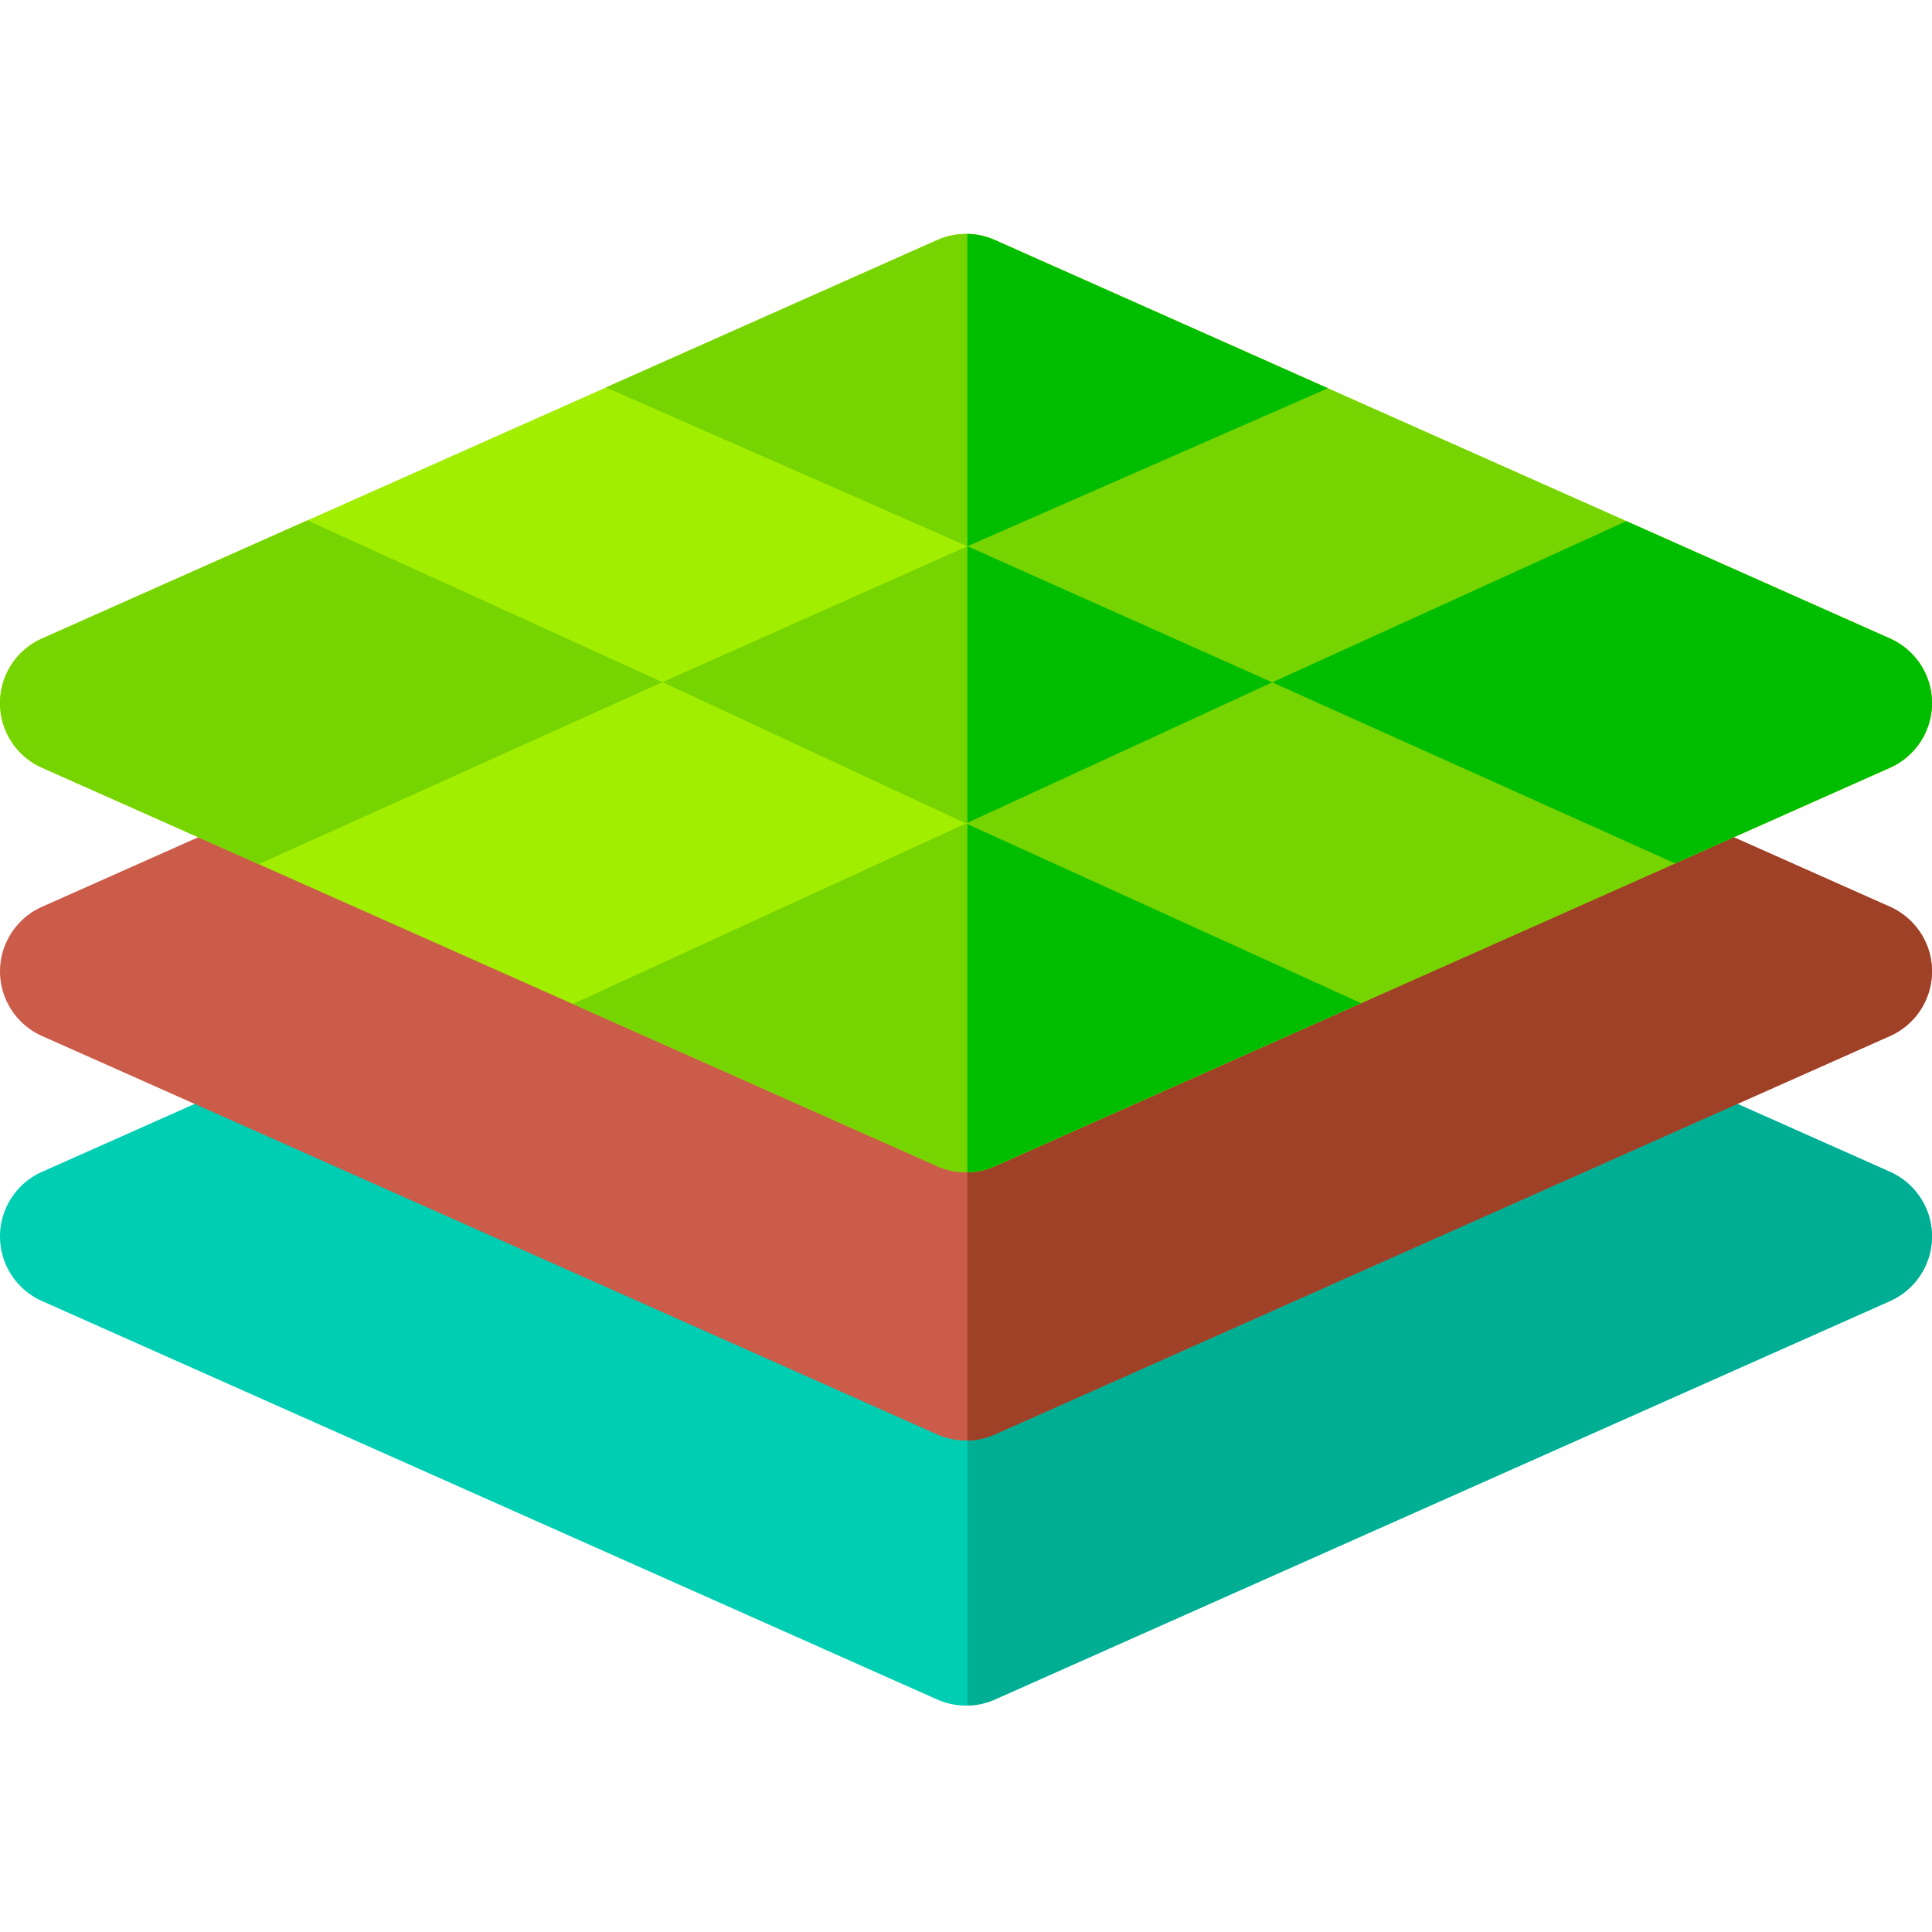
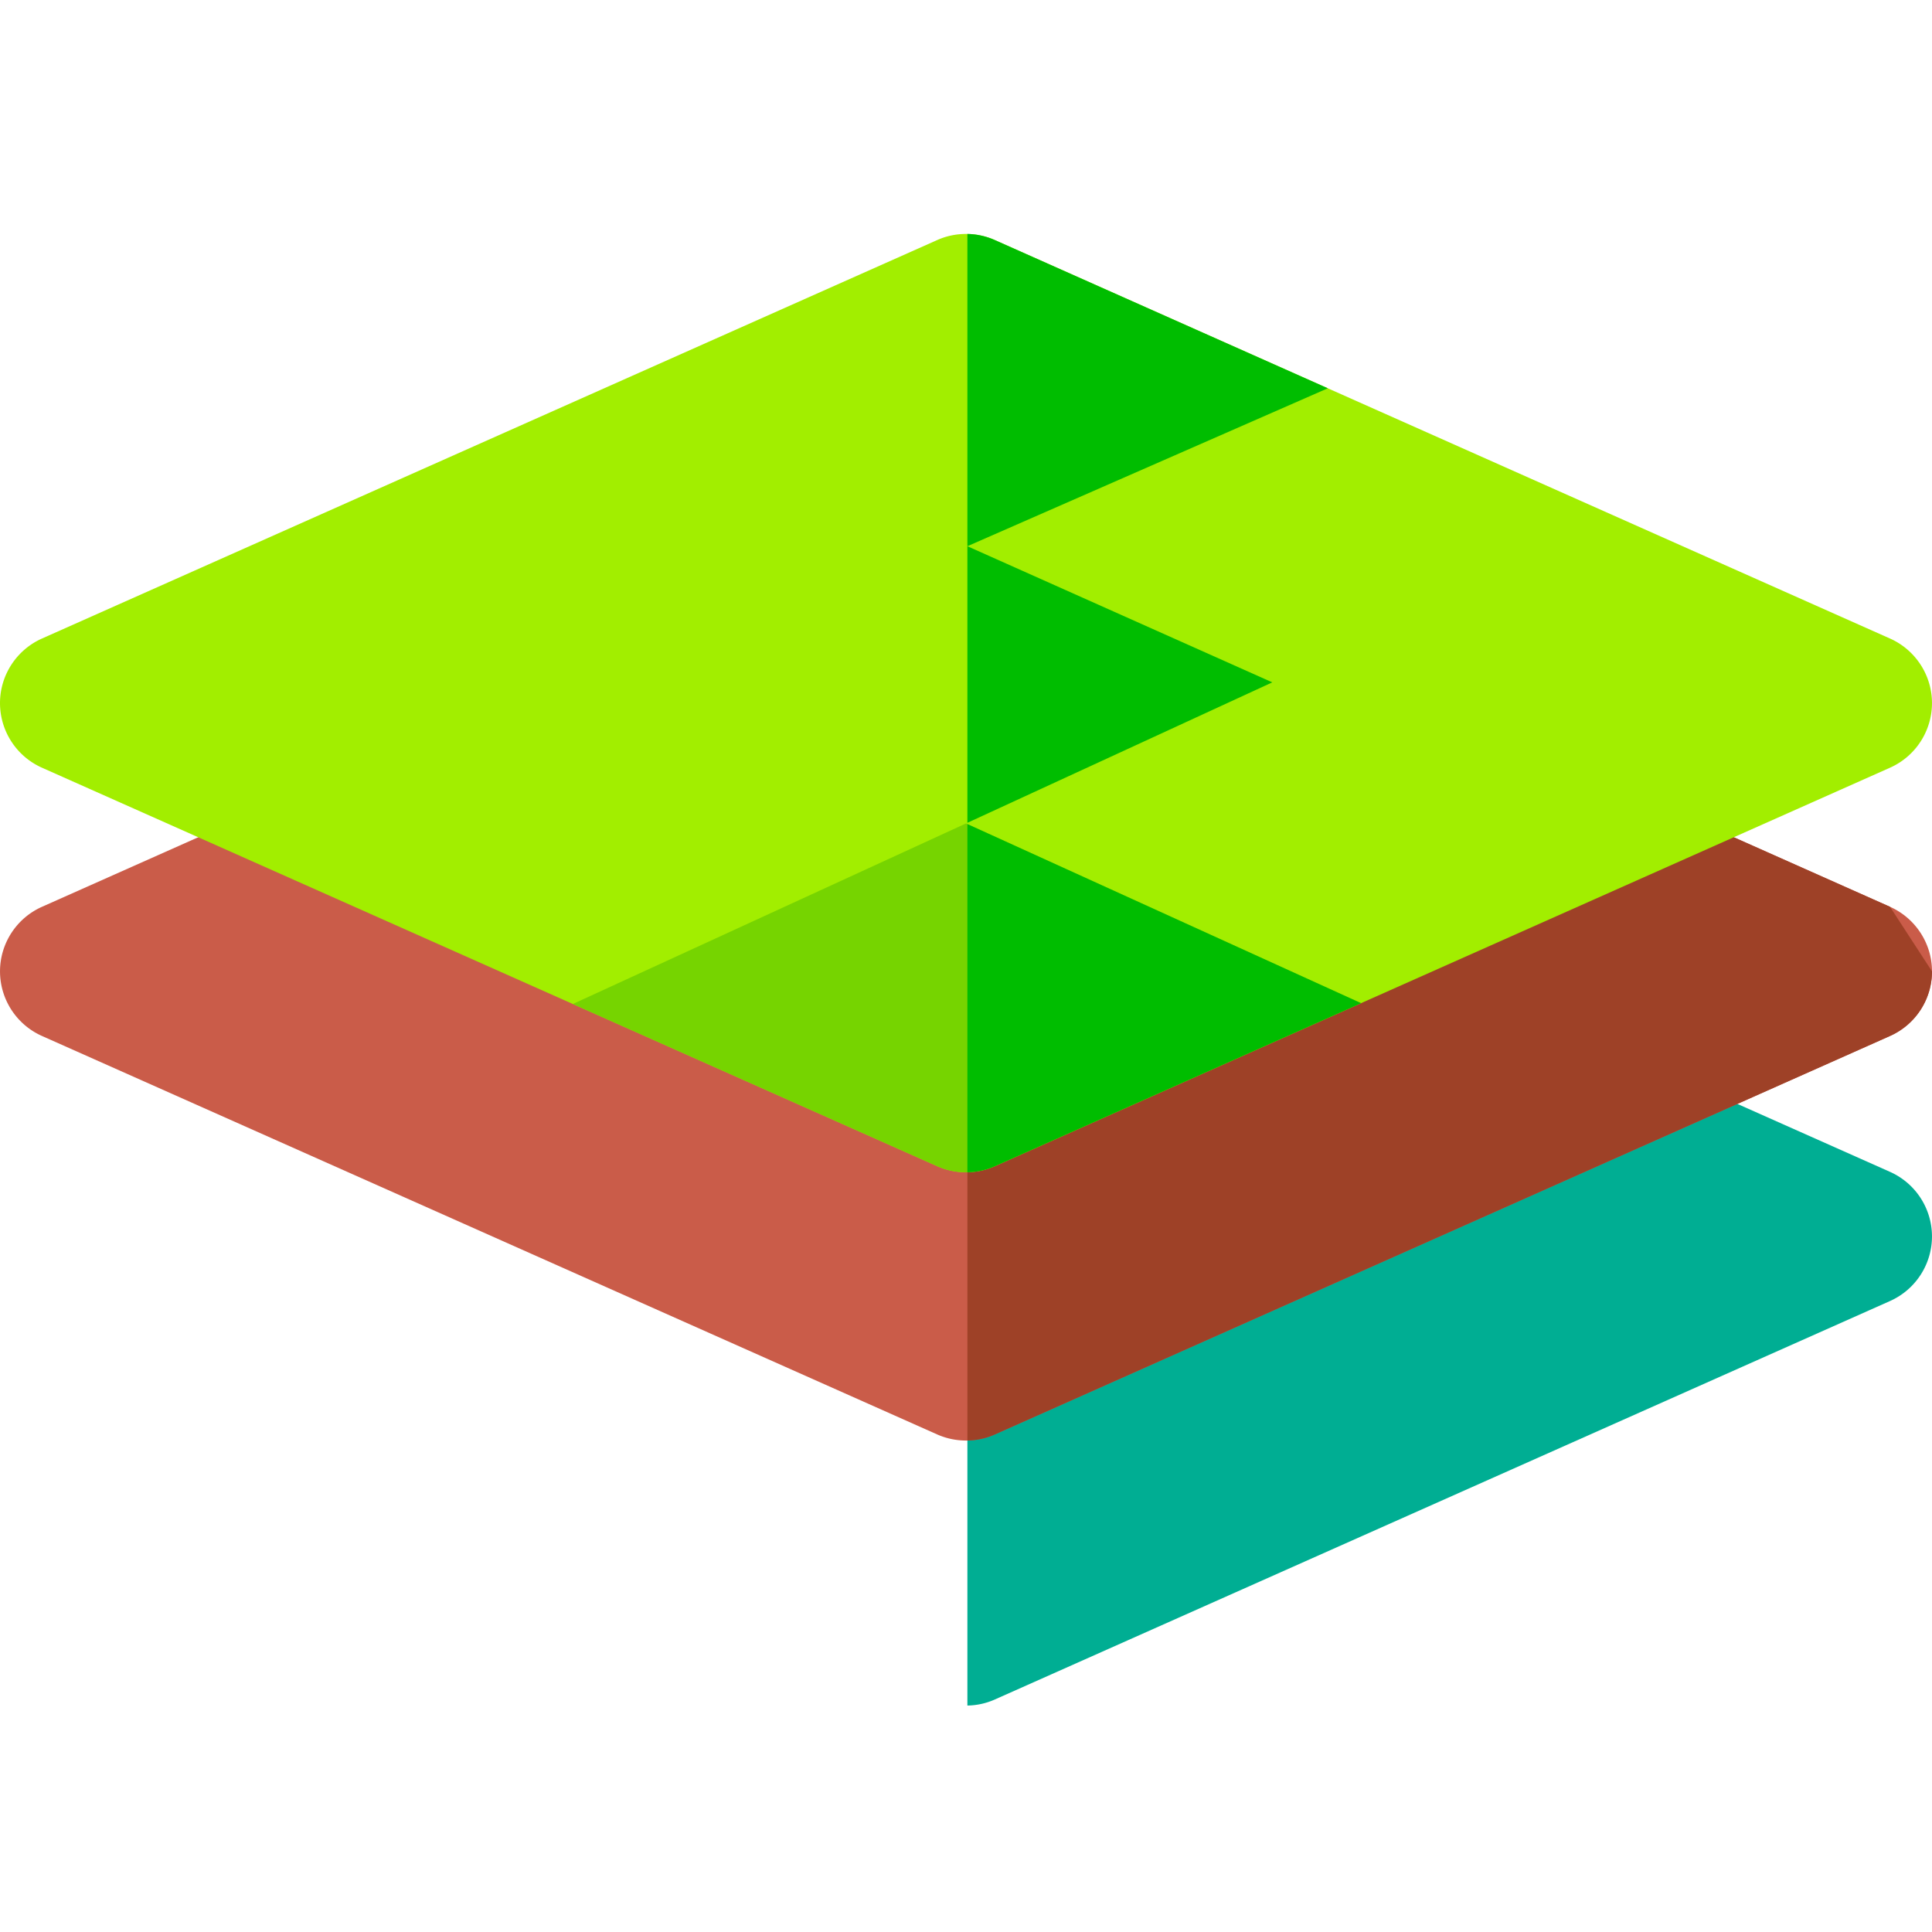
<svg xmlns="http://www.w3.org/2000/svg" viewBox="0 0 512 512" xml:space="preserve">
-   <path fill="#00CEB3" d="M263.649 450.379a18.6 18.6 0 0 1-7.281 1.609c-.121.012-.25.012-.371.012a18.75 18.75 0 0 1-7.637-1.621L11.13 344.789C4.371 341.777 0 335.059 0 327.664c0-7.387 4.371-14.105 11.129-17.113l237.219-105.594a18.5 18.5 0 0 1 7.648-1.621h.371c2.492.043 4.961.59 7.281 1.621l237.219 105.594a18.75 18.75 0 0 1 11.129 17.113 18.77 18.77 0 0 1-11.129 17.125" />
  <path fill="#00AE93" d="M511.996 327.664a18.77 18.77 0 0 1-11.129 17.125l-237.219 105.59a18.6 18.6 0 0 1-7.281 1.609V203.336a18.6 18.6 0 0 1 7.281 1.621l237.219 105.594a18.75 18.75 0 0 1 11.129 17.113" />
  <path fill="#CA5C49" d="M512 257.422a18.76 18.76 0 0 1-11.129 17.125L263.653 380.141a18.6 18.6 0 0 1-7.281 1.609c-.117.008-.25.008-.367.008-2.613 0-5.211-.539-7.641-1.617L11.133 274.547A18.76 18.76 0 0 1 .004 257.422c0-7.387 4.367-14.102 11.129-17.113l237.219-105.594a18.5 18.5 0 0 1 7.648-1.617h.371c2.488.039 4.961.59 7.281 1.617l237.219 105.594c6.758 3.011 11.129 9.726 11.129 17.113" />
-   <path fill="#9E4127" d="M512 257.422a18.76 18.76 0 0 1-11.129 17.125L263.653 380.141a18.6 18.6 0 0 1-7.281 1.609V133.098c2.492.039 4.961.59 7.281 1.617l237.219 105.594c6.757 3.011 11.128 9.726 11.128 17.113" />
+   <path fill="#9E4127" d="M512 257.422a18.76 18.76 0 0 1-11.129 17.125L263.653 380.141a18.6 18.6 0 0 1-7.281 1.609V133.098c2.492.039 4.961.59 7.281 1.617l237.219 105.594" />
  <path fill="#A2EE00" d="M511.996 186.332a18.76 18.76 0 0 1-11.129 17.121L263.649 309.047a18.6 18.6 0 0 1-7.281 1.609c-.121.012-.25.012-.371.012-2.609 0-5.207-.543-7.637-1.621L11.129 203.453A18.76 18.76 0 0 1 0 186.332c0-7.387 4.371-14.105 11.129-17.117l237.219-105.59a18.5 18.5 0 0 1 7.648-1.621h.371a18.6 18.6 0 0 1 7.281 1.621l237.219 105.59c6.762 3.012 11.129 9.73 11.129 17.117" />
  <g fill="#76D400">
-     <path d="M511.996 186.332a18.76 18.76 0 0 1-11.129 17.121L263.649 309.047a18.6 18.6 0 0 1-7.281 1.609V62.004c2.492.039 4.961.59 7.281 1.617l237.219 105.594c6.761 3.012 11.128 9.73 11.128 17.117m-336.425-5.559L68.559 229.016l-57.43-25.563A18.76 18.76 0 0 1 0 186.332c0-7.387 4.371-14.105 11.129-17.117l70.332-31.309z" />
    <path d="m360.699 265.852-97.051 43.195a18.6 18.6 0 0 1-7.281 1.609c-.117.012-.25.012-.367.012-.102 0-.211 0-.313-.012-2.508-.031-5-.57-7.328-1.609L151.8 266.074 256 218.219l.367.172z" />
  </g>
-   <path fill="#00BD00" d="M511.996 186.332a18.76 18.76 0 0 1-11.129 17.121l-56.949 25.352-106.75-47.973 93.84-42.715 69.859 31.098c6.762 3.012 11.129 9.73 11.129 17.117" />
-   <path fill="#76D400" d="m351.887 102.898-95.52 41.855-95.777-42.073 87.758-39.055a18.6 18.6 0 0 1 8.02-1.621 18.6 18.6 0 0 1 7.281 1.621zm-14.719 77.934-80.801 37.219-.371.168-80.426-37.445 80.797-36.02z" />
  <path fill="#00BD00" d="m337.168 180.832-80.801 37.219v-73.297zm14.719-77.934-95.52 41.855v-82.75c2.492.039 4.961.59 7.281 1.617zm8.812 162.954-97.051 43.195a18.6 18.6 0 0 1-7.281 1.609V218.39z" />
</svg>